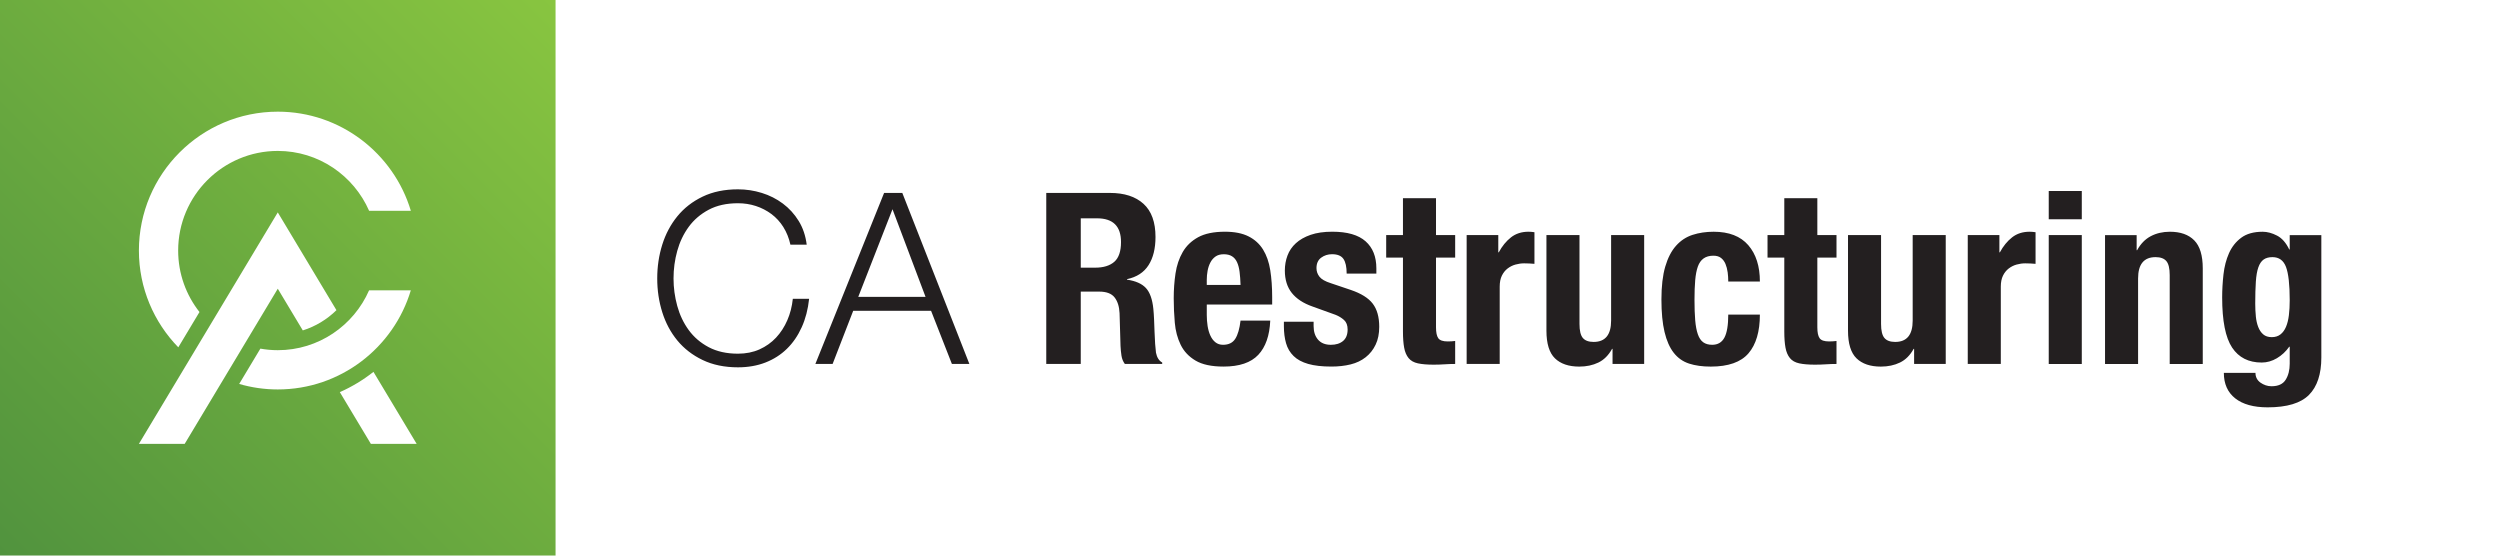
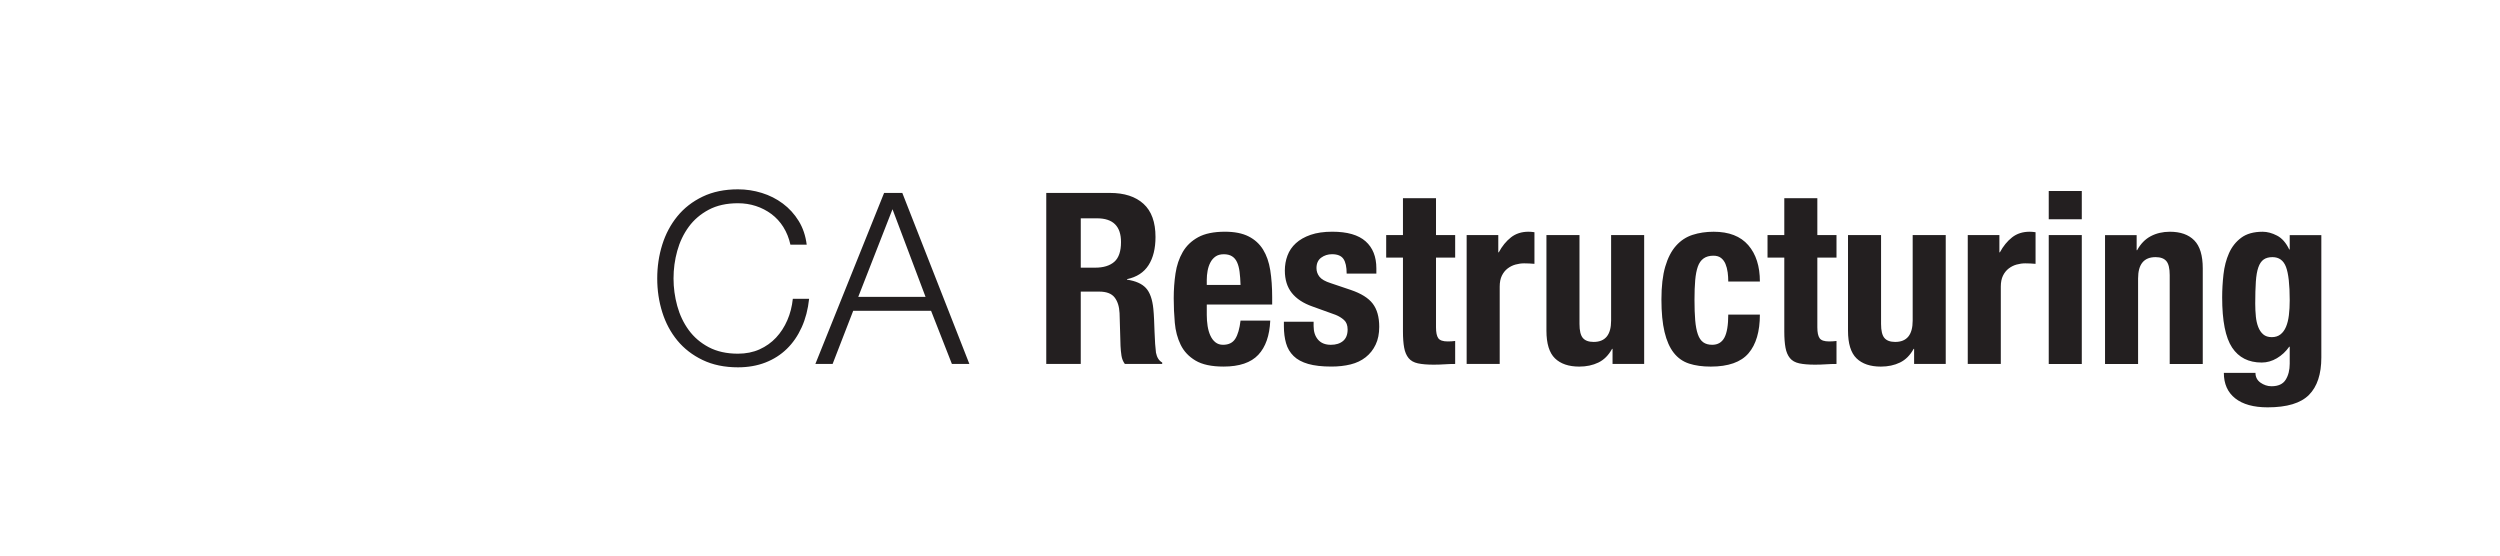
<svg xmlns="http://www.w3.org/2000/svg" id="Loghi_DEF" data-name="Loghi DEF" viewBox="0 0 229.606 51.024">
  <defs>
    <style>
      .cls-1 {
        fill: #231f20;
      }

      .cls-2 {
        fill: url(#Sfumatura_verde);
      }
    </style>
    <linearGradient id="Sfumatura_verde" data-name="Sfumatura verde" x1="0" y1="51.024" x2="51.024" y2="-0" gradientUnits="userSpaceOnUse">
      <stop offset="0" stop-color="#51933e" />
      <stop offset=".999" stop-color="#88c540" />
    </linearGradient>
  </defs>
-   <path class="cls-2" d="M0-0V51.024H51.024V-0H0ZM25.512,10.256c5.765,0,10.646,3.845,12.221,9.105h-3.833c-1.413-3.233-4.64-5.499-8.387-5.499-5.045,0-9.15,4.104-9.15,9.15,0,2.129,.733,4.089,1.957,5.645l-1.945,3.242c-2.237-2.299-3.618-5.434-3.618-8.887,0-7.034,5.722-12.756,12.756-12.756Zm-12.756,30.511l12.756-21.26,5.388,8.98c-.867,.854-1.926,1.493-3.09,1.859l-2.298-3.83-8.55,14.25h-4.205Zm9.211-5.504l1.946-3.244c.519,.092,1.053,.143,1.598,.143,3.748,0,6.975-2.266,8.387-5.499h3.833c-1.574,5.26-6.456,9.105-12.221,9.105-1.23,0-2.418-.178-3.545-.505Zm12.095,5.504l-2.851-4.752c1.105-.489,2.143-1.116,3.089-1.862l3.968,6.614h-4.206Z" />
  <path class="cls-1" d="M71.947,20.854c-.301-.476-.668-.876-1.1-1.198-.434-.322-.91-.568-1.431-.737s-1.066-.253-1.639-.253c-1.042,0-1.936,.197-2.684,.594s-1.361,.92-1.838,1.572c-.477,.653-.828,1.391-1.056,2.212s-.341,1.665-.341,2.53c0,.85,.113,1.689,.341,2.519s.579,1.569,1.056,2.222,1.09,1.178,1.838,1.573,1.642,.595,2.684,.595c.733,0,1.394-.133,1.98-.396,.586-.264,1.092-.623,1.518-1.078,.425-.455,.77-.986,1.034-1.596,.264-.607,.433-1.264,.506-1.969h1.496c-.103,.969-.33,1.842-.683,2.618-.352,.778-.807,1.438-1.363,1.979-.558,.543-1.214,.961-1.97,1.255-.755,.293-1.595,.44-2.519,.44-1.232,0-2.313-.225-3.245-.672-.932-.447-1.705-1.045-2.321-1.793-.615-.748-1.077-1.613-1.386-2.596-.308-.982-.462-2.017-.462-3.102,0-1.086,.154-2.119,.462-3.103,.309-.982,.771-1.852,1.386-2.606,.616-.756,1.39-1.357,2.321-1.805,.932-.447,2.013-.671,3.245-.671,.748,0,1.478,.11,2.189,.33,.711,.22,1.356,.546,1.936,.979,.579,.432,1.063,.964,1.452,1.595,.389,.63,.634,1.356,.737,2.178h-1.496c-.133-.601-.349-1.14-.649-1.617Zm10.923-3.135l6.16,15.708h-1.605l-1.914-4.884h-7.15l-1.892,4.884h-1.584l6.313-15.708h1.672Zm2.135,9.548l-3.036-8.052-3.146,8.052h6.183Zm16.939-9.548c1.32,0,2.347,.334,3.08,1.001,.733,.668,1.1,1.684,1.1,3.047,0,1.057-.213,1.918-.638,2.585-.426,.668-1.086,1.097-1.98,1.287v.044c.792,.117,1.371,.374,1.738,.77,.366,.396,.594,1.035,.682,1.914,.029,.294,.052,.613,.066,.957,.015,.346,.029,.73,.044,1.155,.029,.837,.073,1.474,.132,1.914,.088,.44,.278,.741,.572,.902v.132h-3.432c-.162-.221-.265-.473-.309-.759s-.073-.583-.088-.892l-.088-3.014c-.029-.615-.184-1.1-.462-1.452-.279-.352-.748-.528-1.408-.528h-1.694v6.645h-3.168v-15.708h5.853Zm-1.364,6.864c.763,0,1.35-.18,1.76-.539,.411-.359,.616-.965,.616-1.815,0-1.452-.733-2.178-2.2-2.178h-1.496v4.532h1.32Zm10.253,4.334c0,.352,.025,.693,.076,1.023,.052,.329,.136,.623,.254,.879,.117,.258,.271,.463,.462,.616,.19,.154,.425,.231,.703,.231,.514,0,.888-.184,1.122-.551,.234-.365,.396-.924,.484-1.672h2.729c-.06,1.379-.426,2.428-1.101,3.146s-1.738,1.078-3.189,1.078c-1.101,0-1.958-.184-2.574-.551-.616-.365-1.071-.85-1.364-1.451-.294-.602-.473-1.276-.539-2.024-.065-.748-.099-1.495-.099-2.243,0-.793,.055-1.555,.165-2.289,.109-.732,.33-1.386,.66-1.957,.329-.572,.803-1.027,1.419-1.365,.615-.336,1.437-.506,2.464-.506,.88,0,1.602,.144,2.167,.43,.564,.285,1.008,.689,1.331,1.21,.322,.521,.542,1.151,.66,1.892,.117,.741,.176,1.566,.176,2.475v.683h-6.006v.946Zm3.014-3.949c-.044-.344-.121-.639-.231-.88-.109-.242-.264-.425-.462-.55-.197-.125-.451-.188-.759-.188s-.561,.07-.759,.209c-.198,.14-.355,.322-.473,.551-.118,.227-.202,.48-.254,.758-.051,.279-.076,.559-.076,.836v.463h3.102c-.015-.455-.044-.854-.088-1.199Zm6.798,4.982c0,.514,.135,.928,.406,1.244,.271,.314,.664,.473,1.178,.473,.469,0,.843-.117,1.122-.352,.278-.235,.418-.587,.418-1.057,0-.381-.11-.671-.33-.869-.221-.197-.478-.355-.771-.473l-2.134-.77c-.836-.294-1.467-.708-1.892-1.244-.426-.535-.639-1.221-.639-2.057,0-.484,.081-.942,.242-1.375,.161-.432,.418-.811,.771-1.133,.352-.322,.803-.579,1.353-.77,.55-.191,1.214-.287,1.991-.287,1.378,0,2.397,.294,3.058,.881,.66,.586,.99,1.415,.99,2.486v.483h-2.728c0-.616-.099-1.067-.297-1.353-.197-.287-.546-.43-1.045-.43-.381,0-.715,.107-1.001,.319s-.429,.532-.429,.957c0,.294,.092,.558,.275,.792,.183,.234,.531,.433,1.045,.594l1.825,.616c.954,.323,1.629,.745,2.024,1.265,.396,.521,.594,1.229,.594,2.123,0,.631-.109,1.178-.33,1.639-.22,.463-.524,.848-.913,1.155s-.851,.528-1.386,.66-1.126,.198-1.771,.198c-.852,0-1.559-.081-2.123-.242-.565-.161-1.013-.403-1.342-.727-.33-.322-.562-.715-.693-1.176-.132-.463-.198-.979-.198-1.552v-.418h2.729v.396Zm11.241-11.748v3.389h1.76v2.068h-1.76v6.401c0,.47,.069,.804,.209,1.001,.14,.198,.429,.297,.869,.297,.117,0,.234-.003,.352-.011,.117-.007,.228-.019,.33-.032v2.111c-.337,0-.663,.012-.979,.033s-.649,.033-1.001,.033c-.587,0-1.067-.041-1.441-.121s-.66-.242-.857-.484c-.198-.242-.334-.561-.407-.957-.074-.396-.11-.895-.11-1.496v-6.775h-1.54v-2.068h1.54v-3.389h3.036Zm5.72,3.389v1.584h.044c.308-.572,.682-1.03,1.122-1.375s.976-.518,1.606-.518c.088,0,.179,.004,.274,.012s.188,.019,.275,.033v2.904c-.162-.016-.319-.026-.474-.033-.153-.008-.312-.012-.473-.012-.264,0-.528,.037-.792,.11s-.506,.194-.726,.362c-.221,.17-.396,.389-.528,.66s-.198,.605-.198,1.002v7.105h-3.036v-11.836h2.904Zm10.45,10.449c-.323,.588-.741,1.006-1.254,1.255-.514,.249-1.101,.374-1.76,.374-.969,0-1.713-.254-2.233-.76s-.781-1.353-.781-2.541v-8.777h3.036v8.162c0,.615,.103,1.045,.309,1.287,.205,.242,.535,.363,.989,.363,1.07,0,1.606-.652,1.606-1.959v-7.854h3.036v11.836h-2.904v-1.387h-.044Zm10.615-7.039c-.037-.279-.104-.531-.198-.76-.096-.227-.231-.41-.407-.549-.176-.14-.41-.209-.704-.209-.366,0-.667,.084-.901,.252-.235,.169-.411,.418-.528,.748s-.198,.748-.242,1.254-.065,1.104-.065,1.793c0,.734,.021,1.361,.065,1.881,.044,.521,.125,.95,.242,1.287,.117,.338,.282,.584,.495,.737,.212,.154,.487,.231,.825,.231,.513,0,.887-.221,1.122-.66,.234-.439,.352-1.145,.352-2.112h2.904c0,1.556-.349,2.739-1.045,3.554-.697,.813-1.853,1.221-3.466,1.221-.763,0-1.426-.092-1.99-.275-.565-.184-1.034-.514-1.408-.99s-.656-1.113-.847-1.914c-.191-.799-.286-1.793-.286-2.98,0-1.217,.117-2.226,.352-3.025,.234-.799,.564-1.438,.99-1.914,.425-.477,.932-.81,1.518-1,.587-.191,1.232-.287,1.937-.287,1.408,0,2.467,.411,3.179,1.232,.711,.822,1.067,1.936,1.067,3.344h-2.904c0-.293-.019-.579-.055-.857Zm8.238-6.799v3.389h1.76v2.068h-1.76v6.401c0,.47,.069,.804,.209,1.001,.14,.198,.429,.297,.869,.297,.117,0,.234-.003,.352-.011,.117-.007,.228-.019,.33-.032v2.111c-.337,0-.663,.012-.979,.033s-.649,.033-1.001,.033c-.587,0-1.067-.041-1.441-.121s-.66-.242-.857-.484c-.198-.242-.334-.561-.407-.957-.074-.396-.11-.895-.11-1.496v-6.775h-1.54v-2.068h1.54v-3.389h3.036Zm8.844,13.838c-.323,.588-.741,1.006-1.254,1.255-.514,.249-1.101,.374-1.76,.374-.969,0-1.713-.254-2.233-.76s-.781-1.353-.781-2.541v-8.777h3.036v8.162c0,.615,.103,1.045,.309,1.287,.205,.242,.535,.363,.989,.363,1.07,0,1.606-.652,1.606-1.959v-7.854h3.036v11.836h-2.904v-1.387h-.044Zm7.876-10.449v1.584h.044c.308-.572,.682-1.03,1.122-1.375s.976-.518,1.606-.518c.088,0,.179,.004,.274,.012s.188,.019,.275,.033v2.904c-.162-.016-.319-.026-.474-.033-.153-.008-.312-.012-.473-.012-.264,0-.528,.037-.792,.11s-.506,.194-.726,.362c-.221,.17-.396,.389-.528,.66s-.198,.605-.198,1.002v7.105h-3.036v-11.836h2.904Zm7.568-4.048v2.596h-3.036v-2.596h3.036Zm0,4.048v11.836h-3.036v-11.836h3.036Zm5.038,0v1.386h.044c.322-.587,.74-1.015,1.254-1.286,.514-.271,1.101-.408,1.76-.408,.969,0,1.713,.265,2.233,.793,.521,.527,.781,1.386,.781,2.574v8.777h-3.036v-8.162c0-.615-.103-1.045-.309-1.287-.205-.242-.535-.363-.989-.363-1.071,0-1.606,.653-1.606,1.959v7.854h-3.036v-11.836h2.904Zm16.962,11.242c0,1.525-.378,2.669-1.133,3.432-.756,.763-2.021,1.145-3.795,1.145-1.291,0-2.285-.275-2.981-.825s-1.045-1.331-1.045-2.343h2.904c0,.381,.154,.682,.462,.901,.146,.103,.304,.184,.473,.242s.349,.088,.539,.088c.616,0,1.049-.198,1.298-.594,.25-.396,.374-.888,.374-1.474v-1.562h-.044c-.308,.439-.686,.792-1.133,1.057-.447,.264-.913,.396-1.396,.396-1.203,0-2.109-.458-2.718-1.375s-.913-2.453-.913-4.609c0-.688,.041-1.394,.121-2.112,.081-.718,.25-1.367,.507-1.946,.256-.579,.63-1.052,1.121-1.419s1.147-.551,1.97-.551c.425,0,.865,.118,1.319,.353,.455,.235,.829,.66,1.122,1.276h.044v-1.32h2.904v11.242Zm-6.017-3.784c.036,.366,.109,.692,.22,.979,.11,.285,.264,.514,.462,.682s.458,.253,.781,.253c.322,0,.59-.085,.803-.253s.381-.399,.506-.693c.125-.293,.213-.648,.265-1.066,.051-.418,.076-.877,.076-1.375,0-1.438-.113-2.457-.341-3.059s-.642-.902-1.243-.902c-.337,0-.608,.074-.813,.221-.206,.146-.367,.385-.484,.715s-.194,.77-.23,1.32c-.037,.55-.056,1.221-.056,2.013,0,.411,.019,.8,.056,1.166Z" />
</svg>